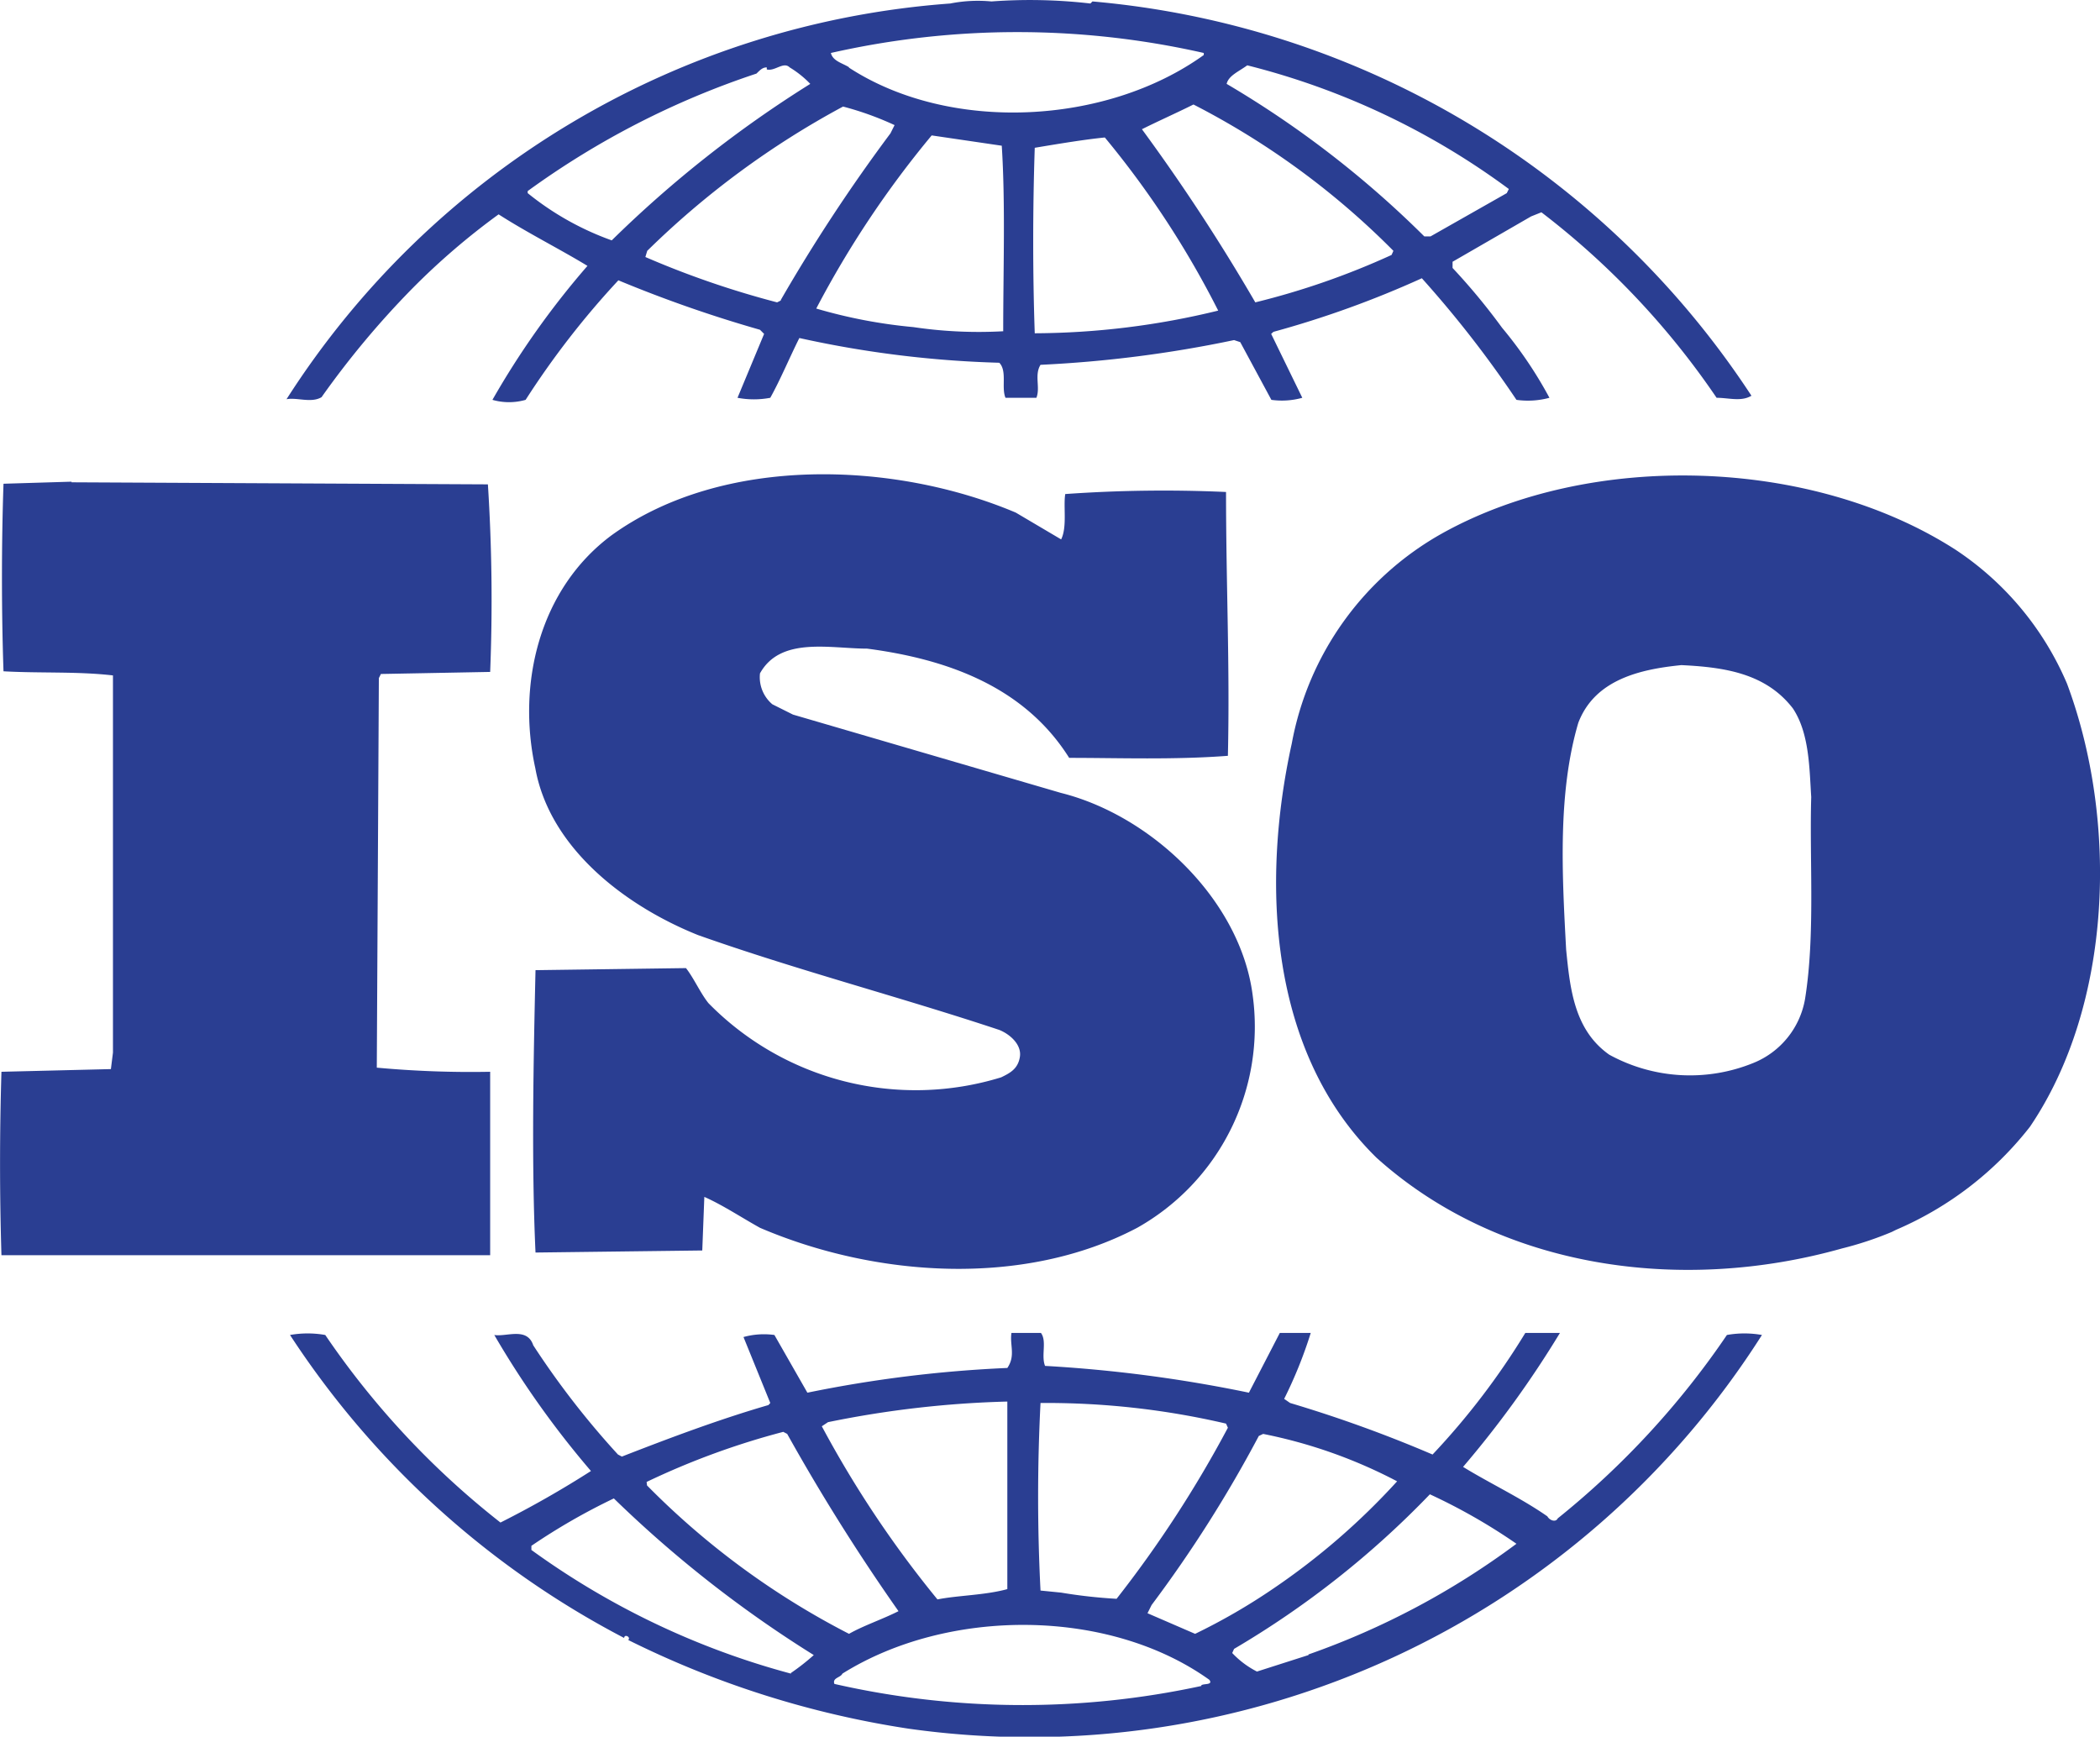
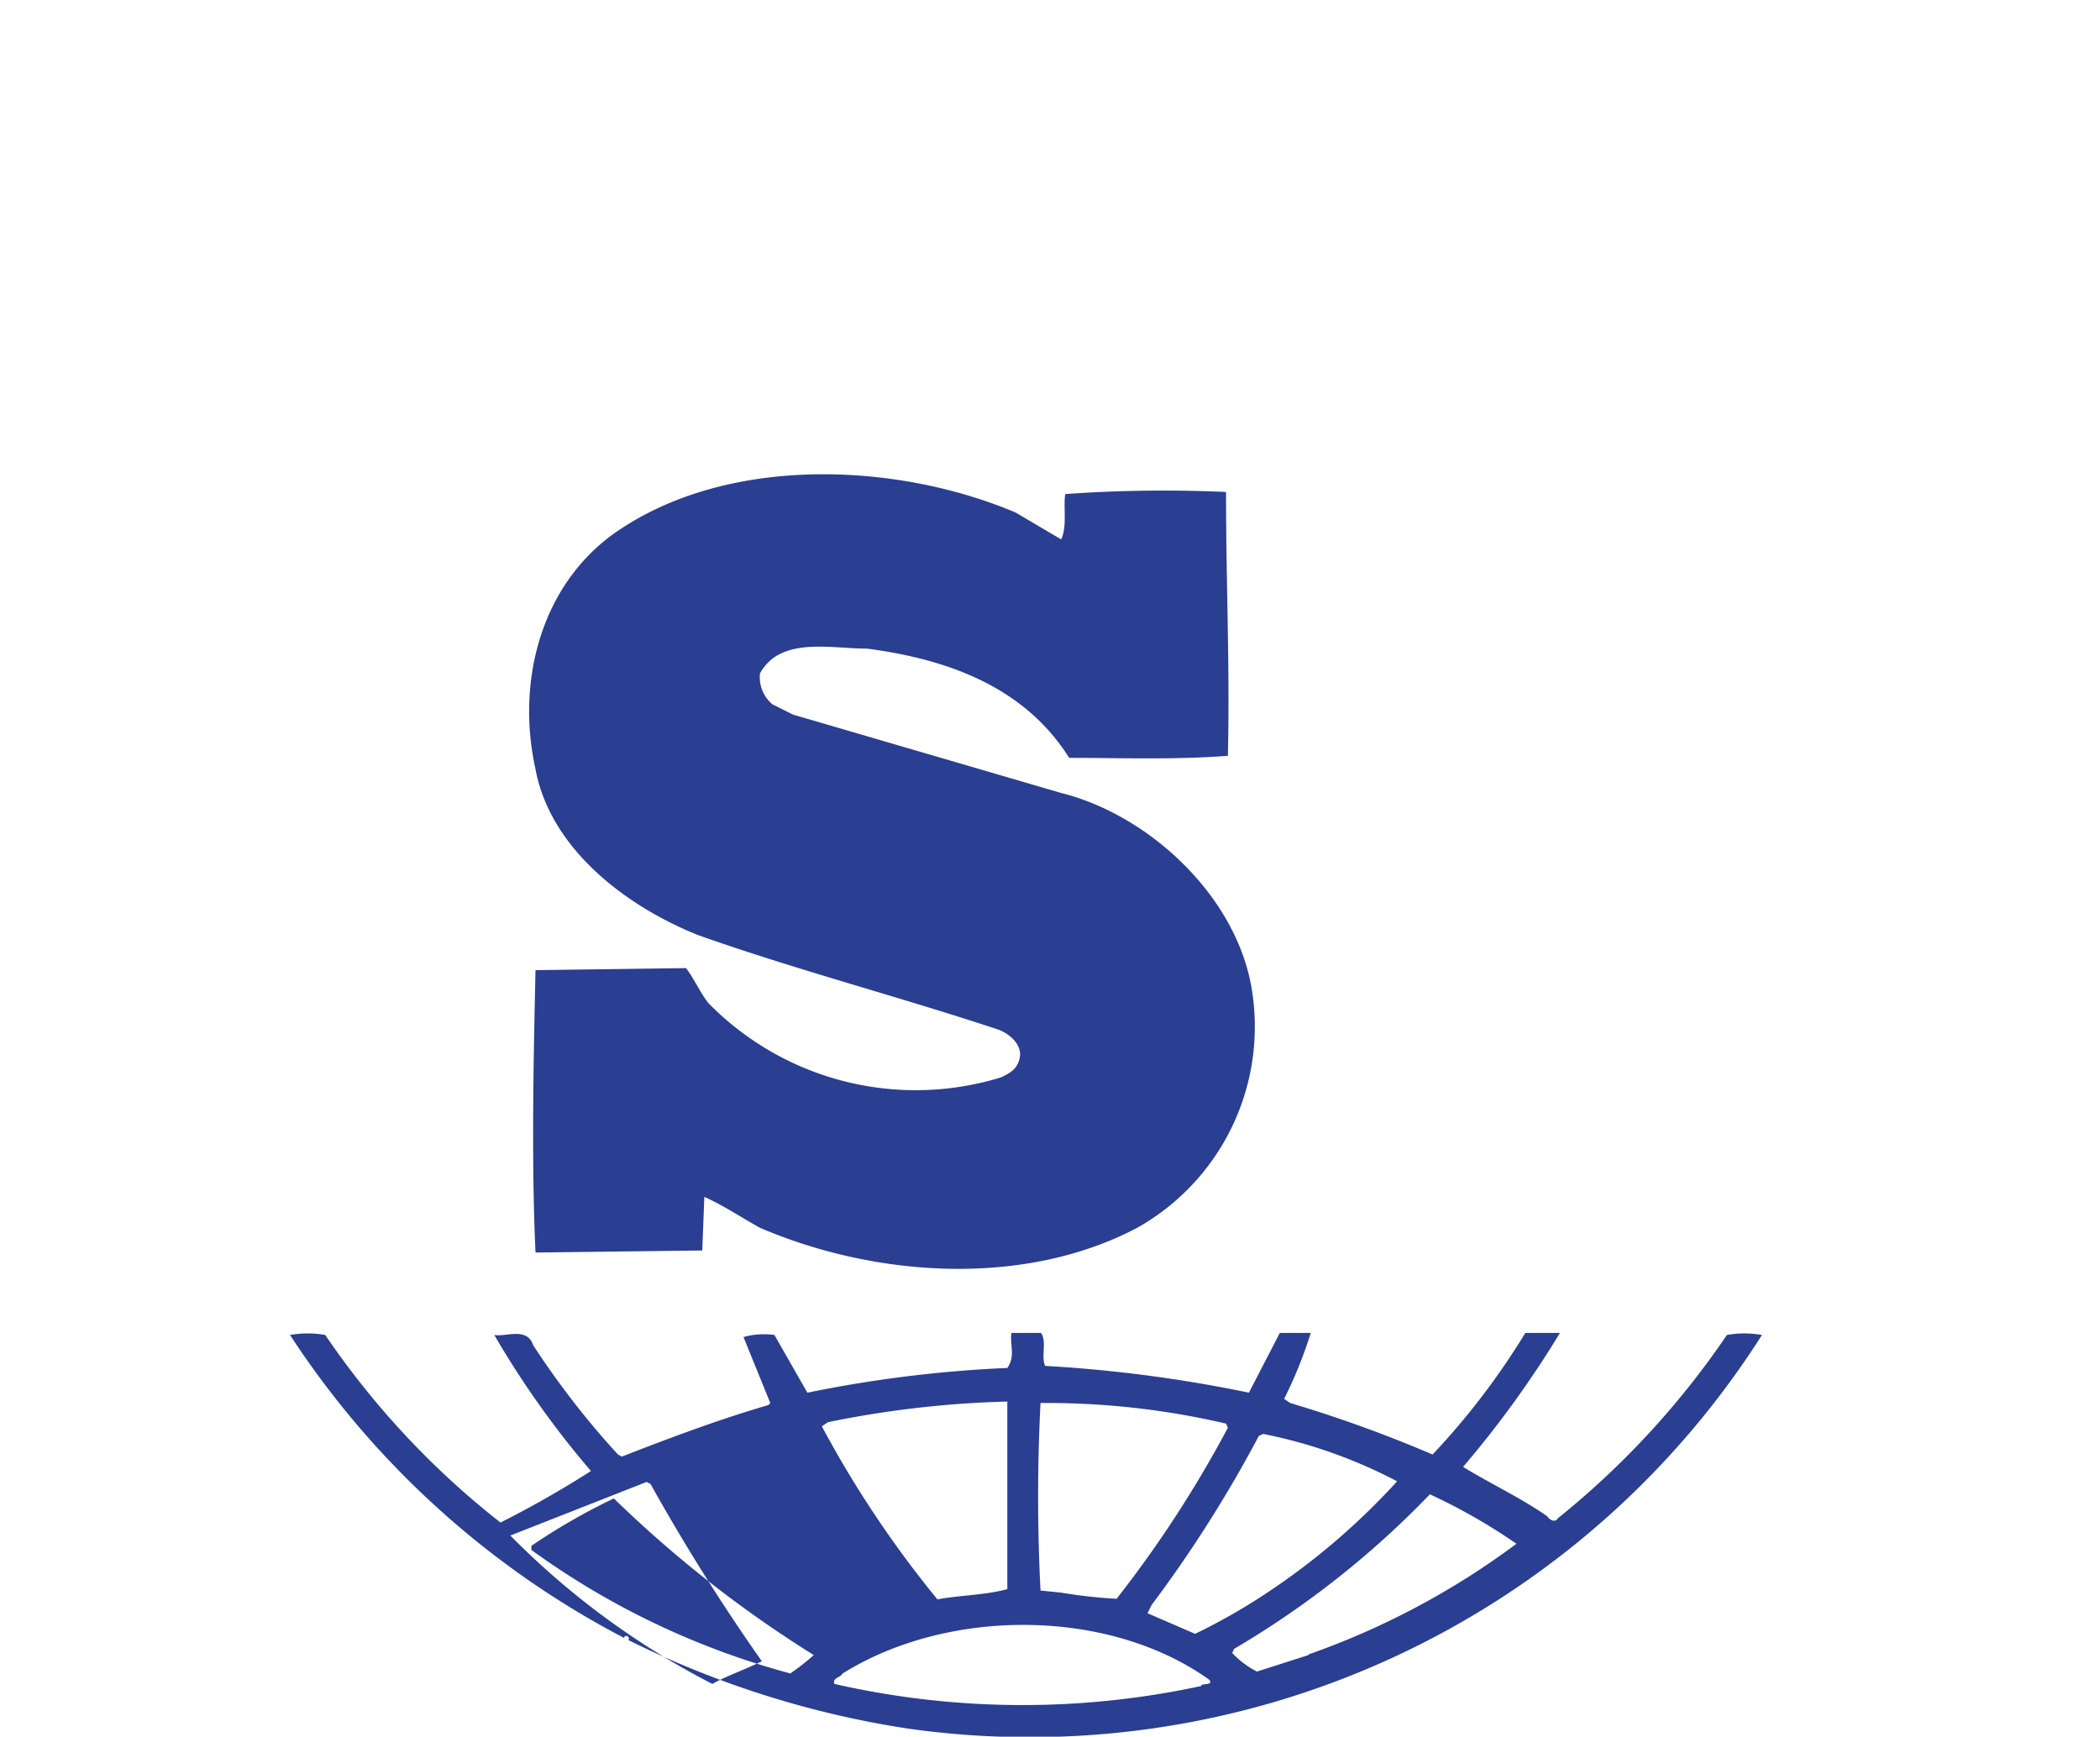
<svg xmlns="http://www.w3.org/2000/svg" viewBox="0 0 101.88 84.26">
-   <path d="M53,.07l-.1.1a25.49,25.49,0,0,0-4.8-.1,6.92,6.92,0,0,0-2,.1,41.81,41.81,0,0,0-32.2,19.2c.5-.1,1.2.2,1.7-.1A42.71,42.71,0,0,1,20,14a34,34,0,0,1,4.19-3.6c1.4.9,3,1.7,4.31,2.5a40.52,40.52,0,0,0-4.61,6.5,2.93,2.93,0,0,0,1.61,0,41,41,0,0,1,4.5-5.8A62.68,62.68,0,0,0,36.87,16l.2.2-1.29,3.1a4.25,4.25,0,0,0,1.59,0c.5-.9.91-1.9,1.41-2.9a51.27,51.27,0,0,0,9.7,1.2c.39.4.09,1.2.3,1.7h1.5c.2-.5-.11-1.1.2-1.6a59,59,0,0,0,9.39-1.2l.3.1,1.51,2.8a3.69,3.69,0,0,0,1.5-.1l-1.51-3.1.11-.1a48.09,48.09,0,0,0,7.2-2.6,53,53,0,0,1,4.59,5.9,4,4,0,0,0,1.6-.1,20.27,20.27,0,0,0-2.3-3.4,30.66,30.66,0,0,0-2.4-2.9v-.3l3.81-2.2.5-.2a38.65,38.65,0,0,1,8.5,9c.59,0,1.19.2,1.69-.1A42.65,42.65,0,0,0,53,.07Zm-23.3,11.6a13.9,13.9,0,0,1-4.1-2.3v-.1a40.57,40.57,0,0,1,11.1-5.7c.2-.2.31-.3.5-.3v.1c.4.1.81-.4,1.11-.1a4.85,4.85,0,0,1,1,.8A56.24,56.24,0,0,0,29.67,11.67Zm8.2,2.9-.2.1a44.12,44.12,0,0,1-6.39-2.2l.09-.3a41.75,41.75,0,0,1,9.5-7,14.93,14.93,0,0,1,2.5.9l-.2.4A82,82,0,0,0,37.87,14.57Zm10.8,1.5a21.54,21.54,0,0,1-4.39-.2,24.66,24.66,0,0,1-4.71-.9,47.8,47.8,0,0,1,5.6-8.4l3.4.5C48.78,9.87,48.67,13.07,48.67,16.07Zm-7.5-12.8c-.3-.2-.8-.3-.89-.7a40.91,40.91,0,0,1,18.09,0v.1C53.67,6.07,46.07,6.47,41.17,3.27Zm9,12.9c-.1-2.9-.1-6,0-9,1.2-.2,2.4-.4,3.4-.5a44.94,44.94,0,0,1,5.5,8.4A38,38,0,0,1,50.17,16.17Zm17.31-3.8a37.17,37.17,0,0,1-6.61,2.3,93.27,93.27,0,0,0-5.5-8.4c.8-.4,1.7-.8,2.5-1.2a38.17,38.17,0,0,1,9.7,7.1Zm5.59-3-3.7,2.1h-.3a48.52,48.52,0,0,0-9.59-7.4c.09-.4.59-.6,1-.9a36.11,36.11,0,0,1,12.69,6Z" style="fill:#2a3e92" />
  <path d="M49.28,24.87c-5.91-2.5-14.21-2.8-19.61,1.1-3.5,2.6-4.6,7.2-3.7,11.3.7,3.9,4.4,6.7,7.9,8.1,4.8,1.7,9.8,3,14.61,4.6.5.2,1.09.7,1,1.3s-.5.8-.91,1a14.08,14.08,0,0,1-14.2-3.6c-.4-.5-.7-1.2-1.09-1.7l-7.3.1c-.1,4.4-.2,9.4,0,13.7l8.09-.1.1-2.6c.9.4,1.8,1,2.7,1.5,5.6,2.4,12.8,2.9,18.3,0a11.19,11.19,0,0,0,5.6-11.3c-.6-4.6-4.9-8.7-9.3-9.8l-13-3.8-1-.5a1.72,1.72,0,0,1-.6-1.5c1-1.8,3.41-1.2,5.2-1.2,3.8.5,7.6,1.8,9.8,5.3,2.41,0,5.1.1,7.7-.1.1-4.4-.09-8.3-.09-12.8a67.62,67.62,0,0,0-7.8.1c-.1.6.1,1.6-.2,2.2l-2.2-1.3Z" style="fill:#2a3e92" />
-   <path d="M100.28,33.17a14.67,14.67,0,0,0-5.41-6.5c-7-4.5-17.69-4.8-24.89-.8a14.73,14.73,0,0,0-7.31,10.2c-1.5,6.8-1.1,15,4.11,20.1,6,5.4,14.79,6.6,22.59,4.4a16.45,16.45,0,0,0,2.41-.8l.2-.1a16.44,16.44,0,0,0,6.5-5C102.48,48.77,102.78,39.87,100.28,33.17ZM87.57,48.47a4.1,4.1,0,0,1-2.5,3.1,8.15,8.15,0,0,1-7-.4c-1.7-1.2-1.9-3.2-2.09-5.1-.2-3.7-.41-7.6.59-11,.8-2.1,3-2.6,5-2.8,2.1.1,4.1.4,5.41,2.1.8,1.2.8,2.9.89,4.3C87.78,41.77,88.07,45.37,87.57,48.47Z" style="fill:#2a3e92" />
-   <path d="M3.47,23.37l-3.3.1c-.1,2.9-.1,6.2,0,9.1,1.8.1,3.6,0,5.31.2v18.3l-.1.8L.07,52c-.09,3-.09,5.9,0,8.9H23.78V52a49.64,49.64,0,0,1-5.5-.2l.1-18.9.1-.2,5.3-.1a88,88,0,0,0-.11-9.1l-20.2-.1Z" style="fill:#2a3e92" />
-   <path d="M83.78,64.77a40.76,40.76,0,0,1-8.21,8.9c-.09.2-.39.1-.5-.1-1.29-.9-2.79-1.6-4.09-2.4a49.58,49.58,0,0,0,4.7-6.5H74a35.46,35.46,0,0,1-4.5,5.9,63.85,63.85,0,0,0-6.91-2.5l-.29-.2a21.42,21.42,0,0,0,1.29-3.2h-1.5l-1.5,2.9a67.17,67.17,0,0,0-9.89-1.3c-.2-.5.1-1.2-.2-1.6H49.07c-.09.6.21,1.1-.2,1.7a61.38,61.38,0,0,0-9.7,1.2l-1.6-2.8a3.7,3.7,0,0,0-1.5.1l1.3,3.2-.09.1c-2.41.7-4.8,1.6-7.11,2.5l-.19-.1a40.64,40.64,0,0,1-4.11-5.3c-.3-.9-1.3-.4-1.89-.5a44.54,44.54,0,0,0,4.69,6.6,49,49,0,0,1-4.39,2.5,40.41,40.41,0,0,1-8.5-9.1,4.91,4.91,0,0,0-1.71,0,43.22,43.22,0,0,0,16.21,14.7s0-.1.09-.1.2.1.11.2a46,46,0,0,0,13.59,4.3,42.09,42.09,0,0,0,41.41-19.1A4.85,4.85,0,0,0,83.78,64.77Zm-22.71,4.9.21-.1a24,24,0,0,1,6.5,2.3,33.65,33.65,0,0,1-6,5.2,29.5,29.5,0,0,1-3.8,2.2l-2.31-1,.2-.4A62.09,62.09,0,0,0,61.07,69.67Zm-10.59-1.6a38.33,38.33,0,0,1,9,1l.09.2a56.2,56.2,0,0,1-5.4,8.3,24.59,24.59,0,0,1-2.69-.3l-1-.1A89.1,89.1,0,0,1,50.48,68.07ZM40.17,69a49.4,49.4,0,0,1,8.7-1v9.1c-1.09.3-2.39.3-3.39.5a51.87,51.87,0,0,1-5.61-8.4Zm-8.8,2.9A37.19,37.19,0,0,1,38,69.47l.19.1a97.73,97.73,0,0,0,5.4,8.6c-.79.4-1.7.7-2.4,1.1a38.31,38.31,0,0,1-9.8-7.2Zm7,9.3a38.31,38.31,0,0,1-12.59-6V75a30.48,30.48,0,0,1,4-2.3,57.51,57.51,0,0,0,9.7,7.6A10.8,10.8,0,0,1,38.37,81.17Zm19.91.6a41.11,41.11,0,0,1-17.8-.1c-.11-.3.3-.3.39-.5,5.11-3.2,12.91-3.2,17.8.3C58.87,81.77,58.37,81.67,58.28,81.77Zm5.2-1.5-2.5.8a4.38,4.38,0,0,1-1.2-.9l.09-.2a44.31,44.31,0,0,0,9.5-7.5,28.12,28.12,0,0,1,4.2,2.4A37.85,37.85,0,0,1,63.48,80.27Z" style="fill:#2a3e92" />
+   <path d="M83.78,64.77a40.76,40.76,0,0,1-8.21,8.9c-.09.2-.39.1-.5-.1-1.29-.9-2.79-1.6-4.09-2.4a49.58,49.58,0,0,0,4.7-6.5H74a35.46,35.46,0,0,1-4.5,5.9,63.85,63.85,0,0,0-6.91-2.5l-.29-.2a21.42,21.42,0,0,0,1.29-3.2h-1.5l-1.5,2.9a67.17,67.17,0,0,0-9.89-1.3c-.2-.5.1-1.2-.2-1.6H49.07c-.09.6.21,1.1-.2,1.7a61.38,61.38,0,0,0-9.7,1.2l-1.6-2.8a3.7,3.7,0,0,0-1.5.1l1.3,3.2-.09.1c-2.41.7-4.8,1.6-7.11,2.5l-.19-.1a40.64,40.64,0,0,1-4.11-5.3c-.3-.9-1.3-.4-1.89-.5a44.54,44.54,0,0,0,4.69,6.6,49,49,0,0,1-4.39,2.5,40.41,40.41,0,0,1-8.5-9.1,4.91,4.91,0,0,0-1.71,0,43.22,43.22,0,0,0,16.21,14.7s0-.1.09-.1.2.1.11.2a46,46,0,0,0,13.59,4.3,42.09,42.09,0,0,0,41.41-19.1A4.85,4.85,0,0,0,83.78,64.77Zm-22.71,4.9.21-.1a24,24,0,0,1,6.5,2.3,33.65,33.65,0,0,1-6,5.2,29.5,29.5,0,0,1-3.8,2.2l-2.31-1,.2-.4A62.09,62.09,0,0,0,61.07,69.67Zm-10.59-1.6a38.33,38.33,0,0,1,9,1l.09.2a56.2,56.2,0,0,1-5.4,8.3,24.59,24.59,0,0,1-2.69-.3l-1-.1A89.1,89.1,0,0,1,50.48,68.07ZM40.17,69a49.4,49.4,0,0,1,8.7-1v9.1c-1.09.3-2.39.3-3.39.5a51.87,51.87,0,0,1-5.61-8.4Zm-8.8,2.9l.19.1a97.73,97.73,0,0,0,5.4,8.6c-.79.4-1.7.7-2.4,1.1a38.31,38.31,0,0,1-9.8-7.2Zm7,9.3a38.31,38.31,0,0,1-12.59-6V75a30.48,30.48,0,0,1,4-2.3,57.51,57.51,0,0,0,9.7,7.6A10.8,10.8,0,0,1,38.37,81.17Zm19.91.6a41.11,41.11,0,0,1-17.8-.1c-.11-.3.3-.3.39-.5,5.11-3.2,12.91-3.2,17.8.3C58.87,81.77,58.37,81.67,58.28,81.77Zm5.2-1.5-2.5.8a4.38,4.38,0,0,1-1.2-.9l.09-.2a44.31,44.31,0,0,0,9.5-7.5,28.12,28.12,0,0,1,4.2,2.4A37.85,37.85,0,0,1,63.48,80.27Z" style="fill:#2a3e92" />
</svg>